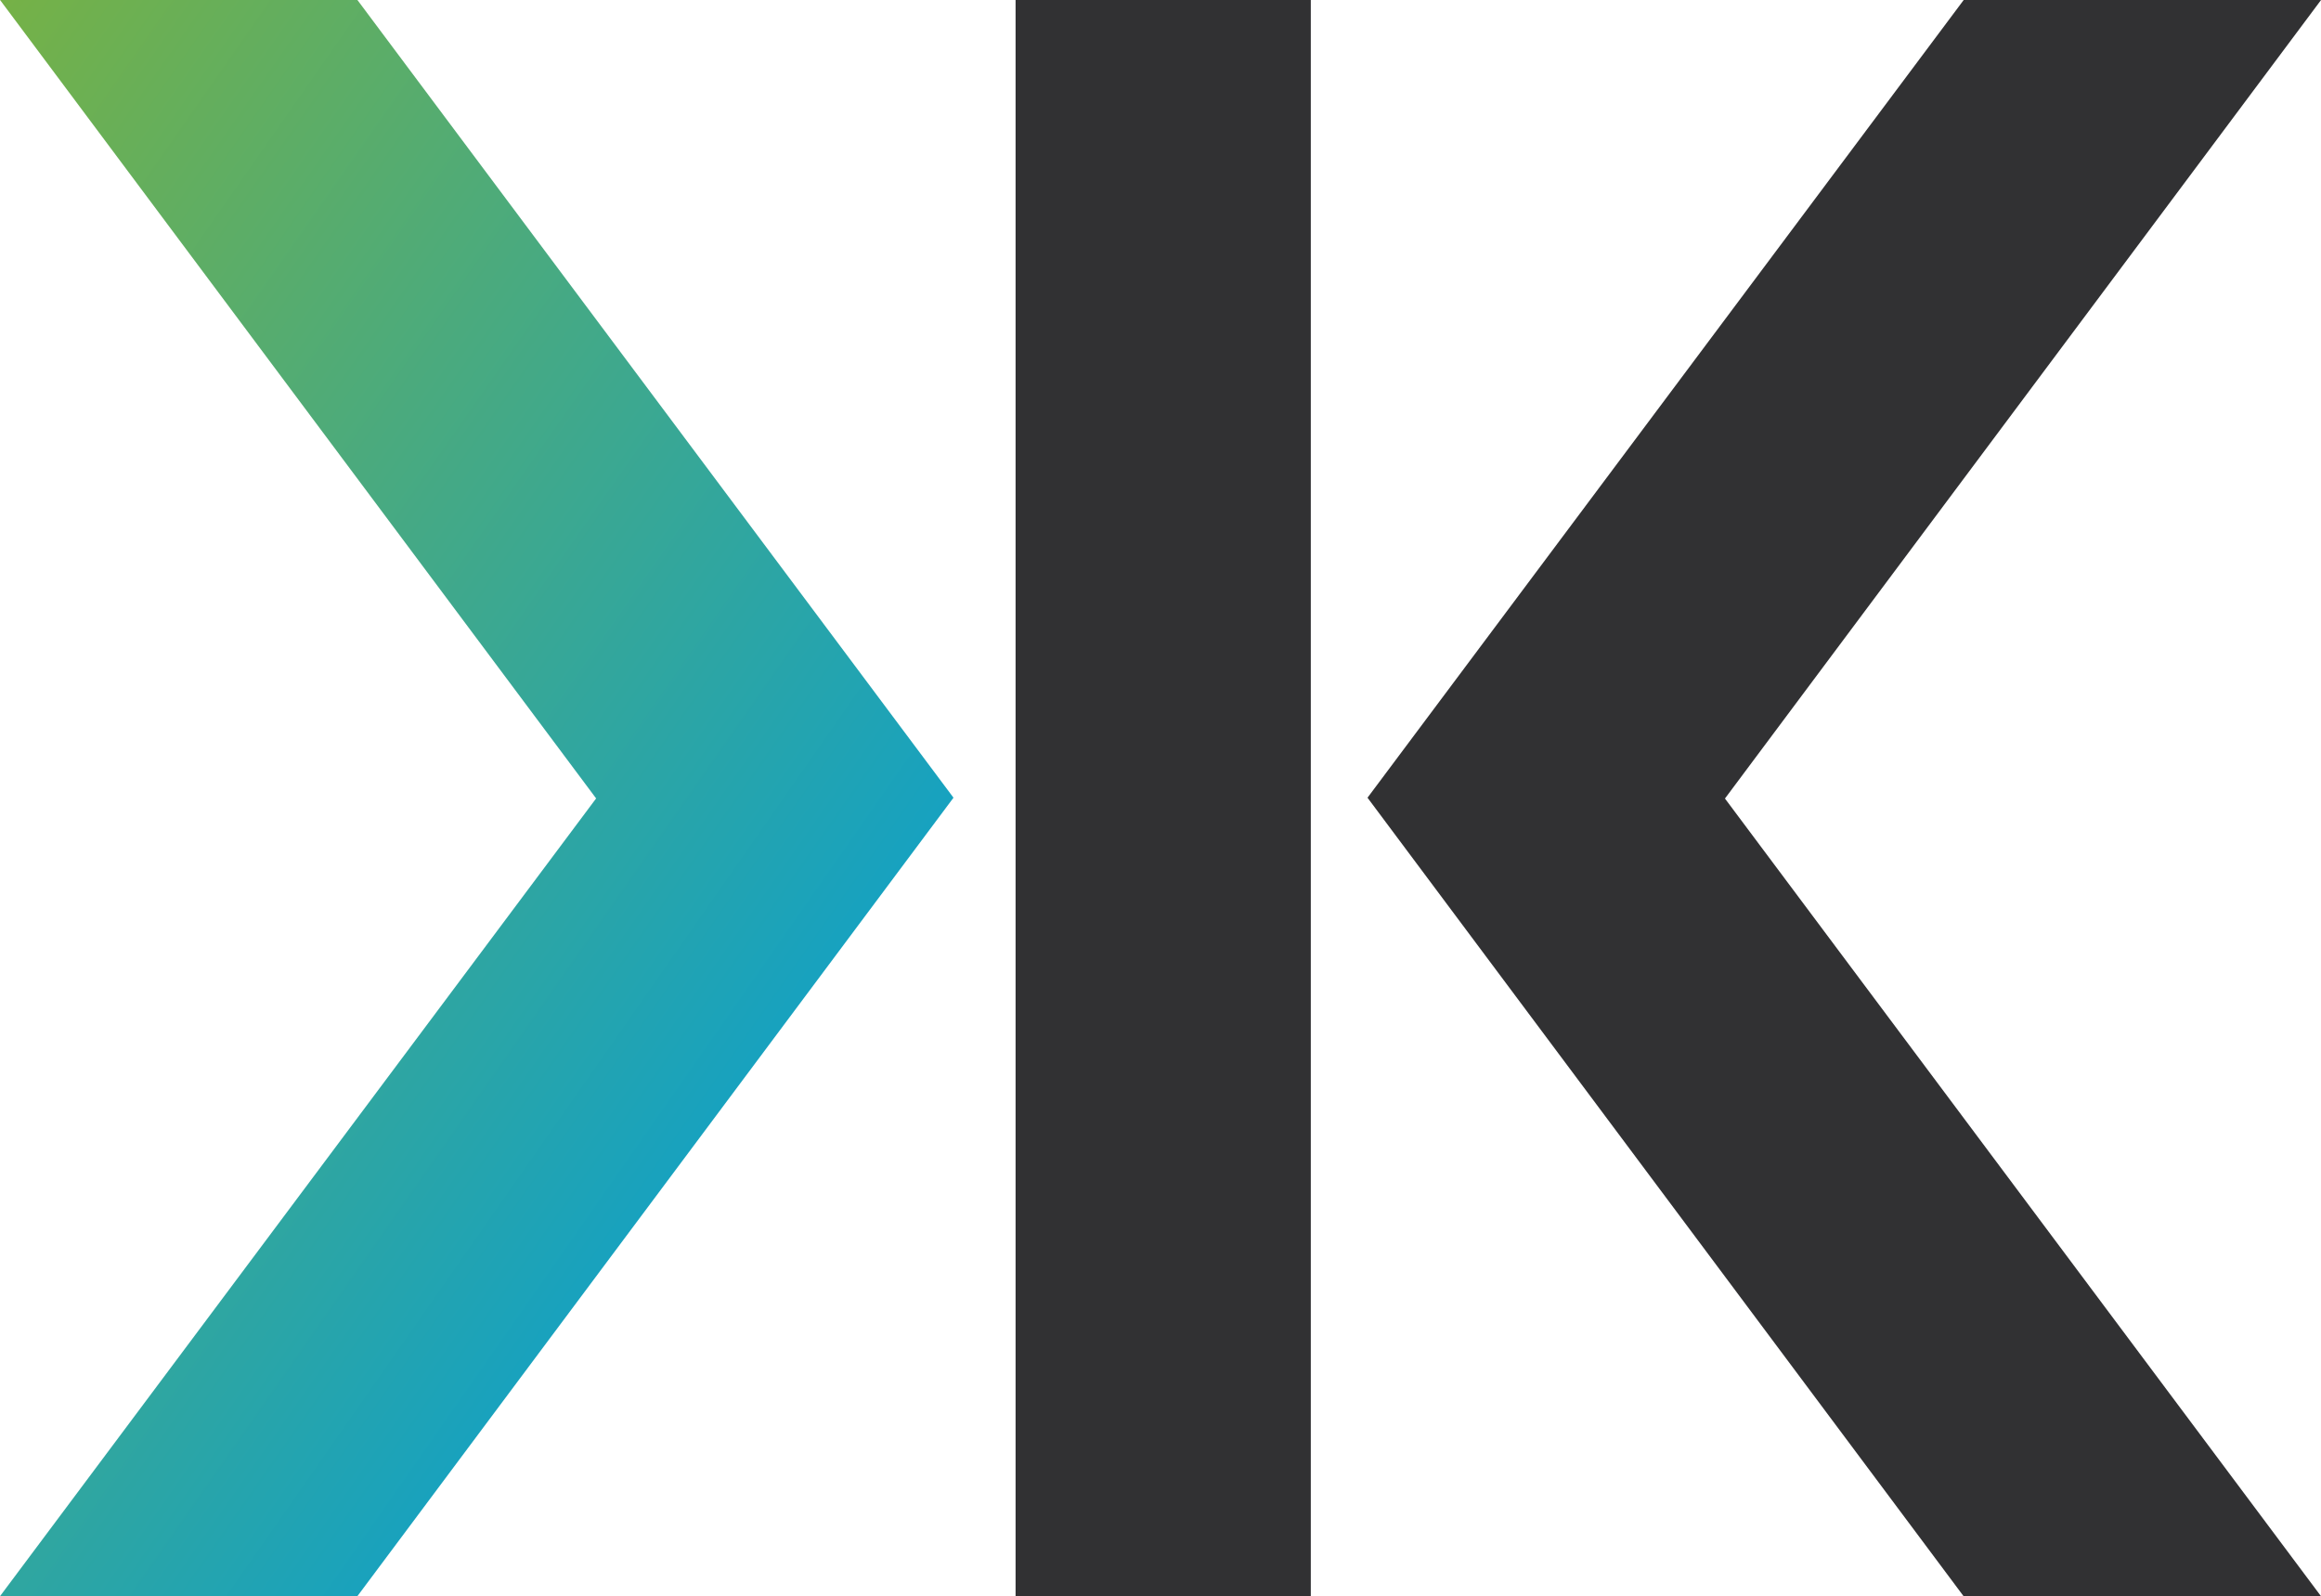
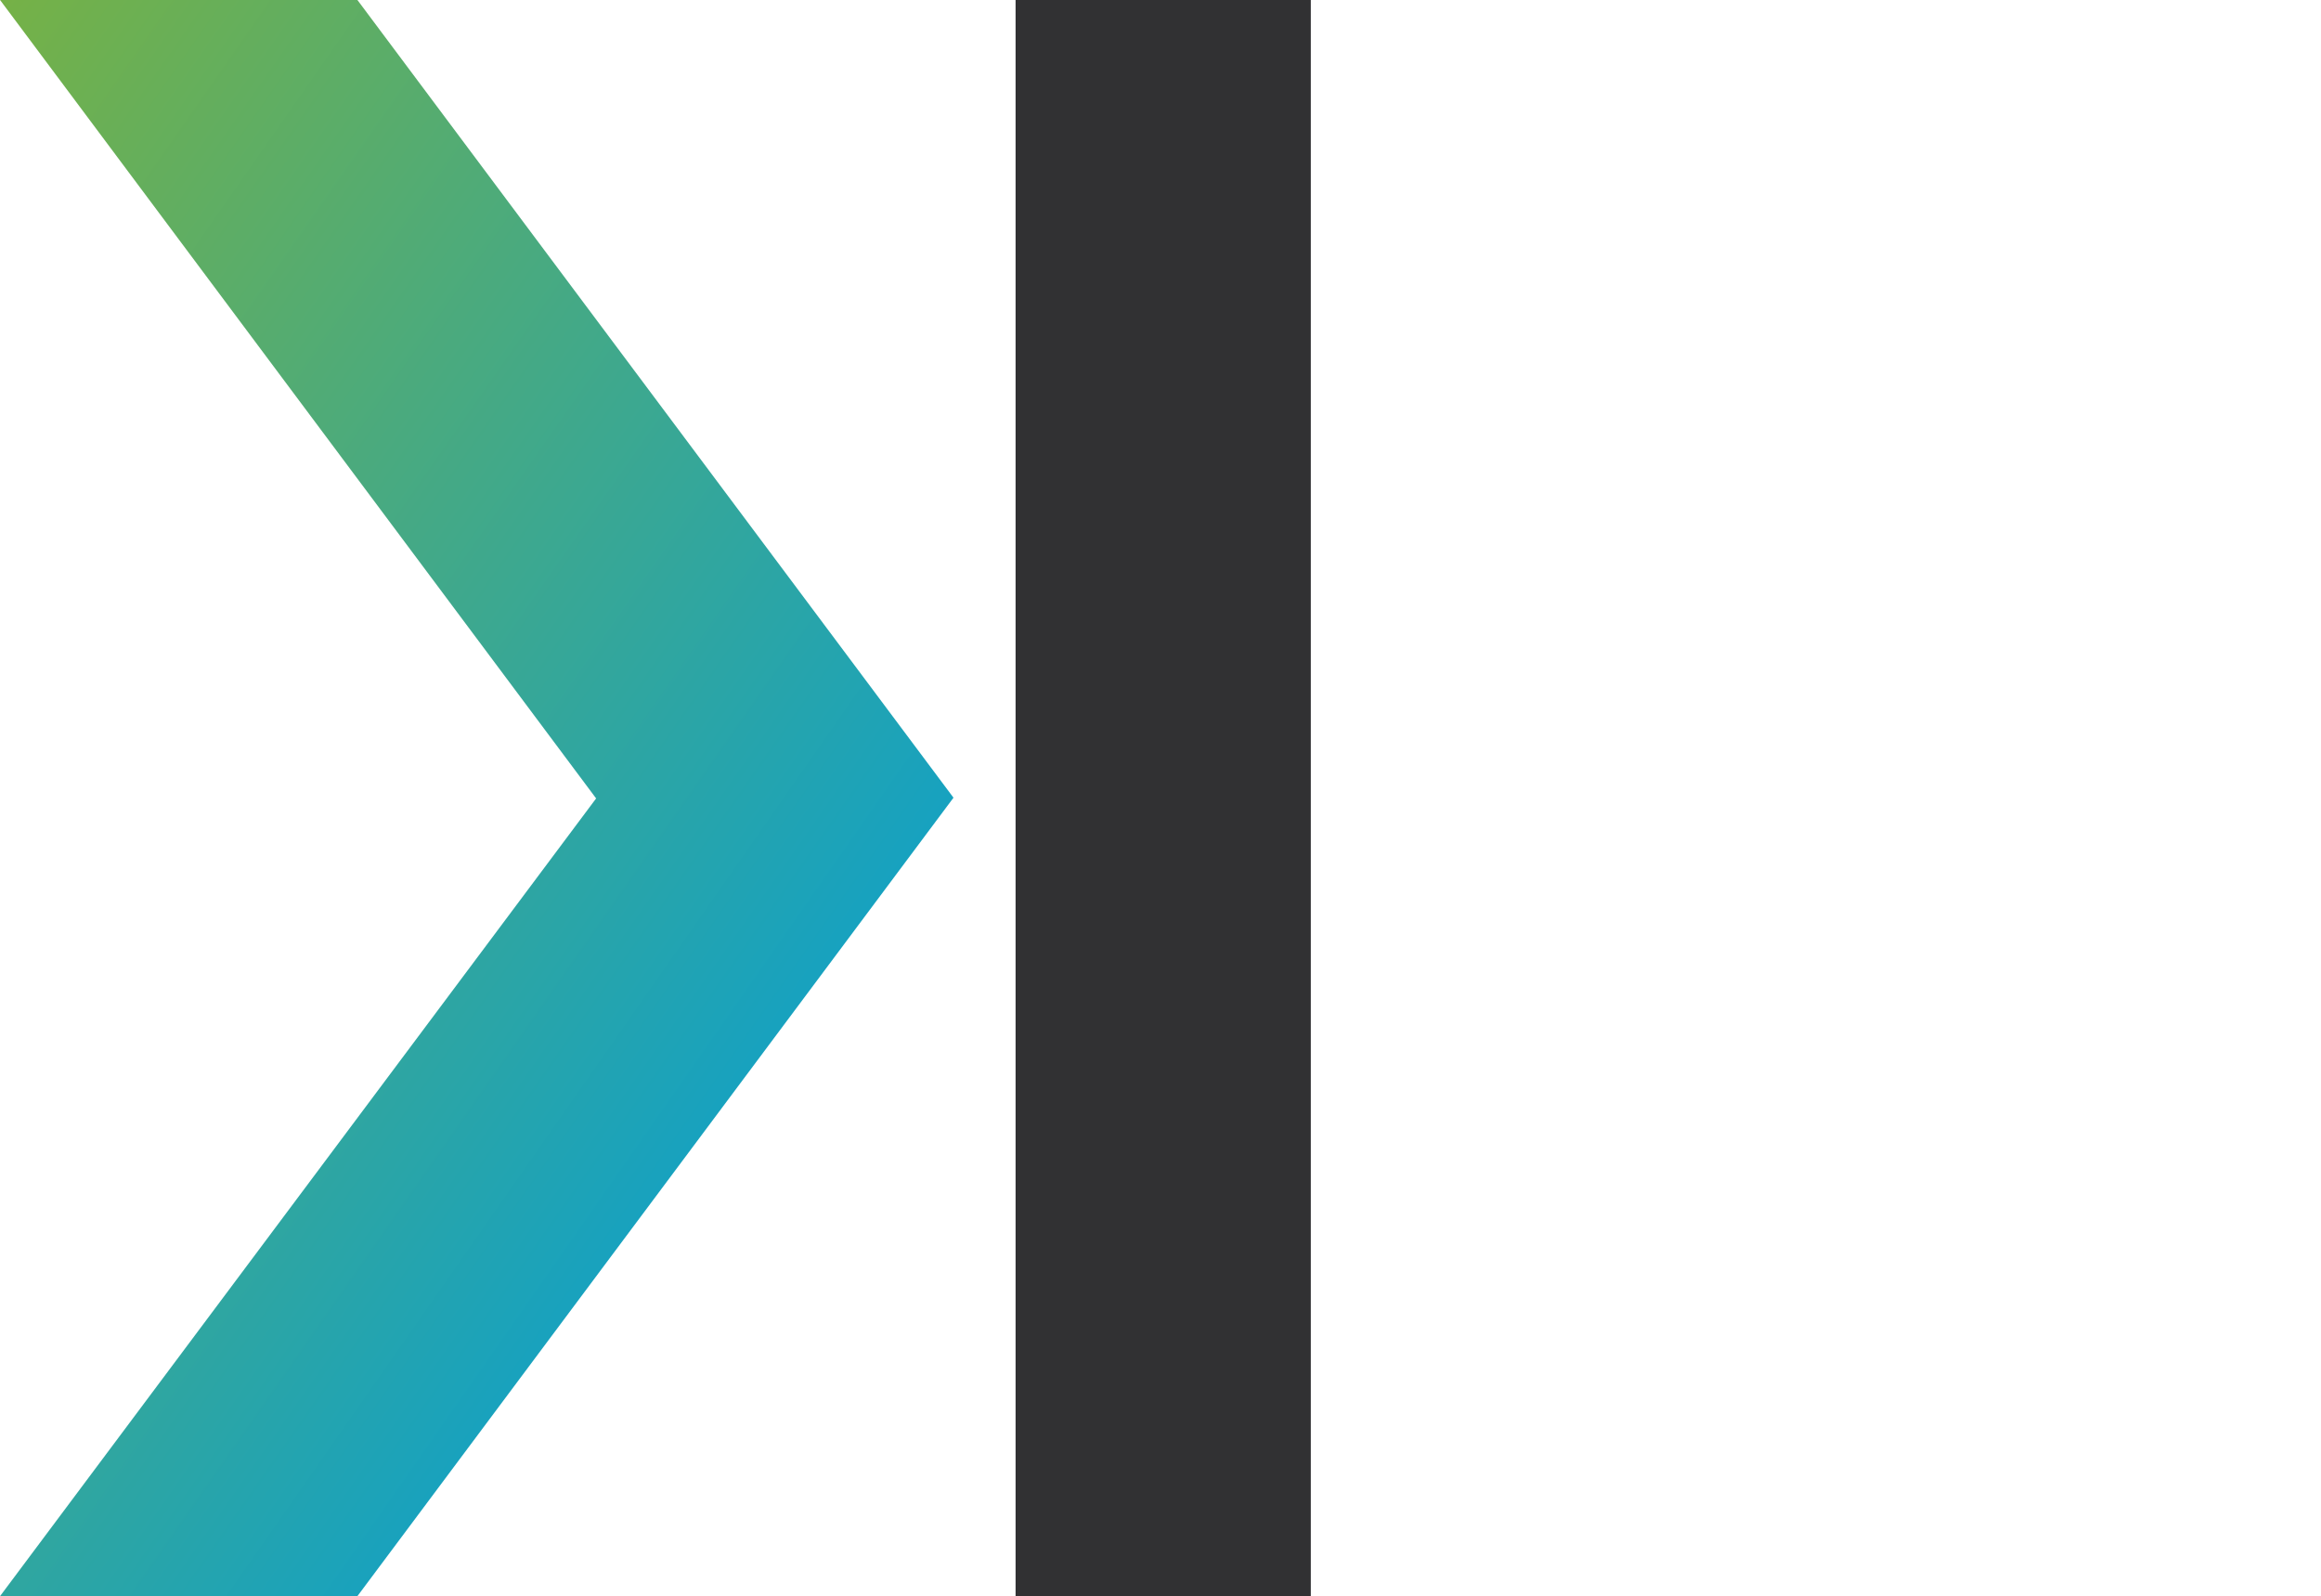
<svg xmlns="http://www.w3.org/2000/svg" width="84.784" height="58.309" viewBox="0 0 84.784 58.309">
  <defs>
    <linearGradient id="linear-gradient" x1="-0.154" y1="-0.019" x2="0.748" y2="1.042" gradientUnits="objectBoundingBox">
      <stop offset="0" stop-color="#80b339" />
      <stop offset="1" stop-color="#009edd" />
    </linearGradient>
  </defs>
  <g id="Group_691" data-name="Group 691" transform="translate(-624.618 -1464.718)">
    <rect id="Rectangle_313" data-name="Rectangle 313" width="10.784" height="58.308" transform="translate(661.716 1464.718)" fill="#313133" />
-     <path id="Path_766" data-name="Path 766" d="M927.22,507.563h13.054L918.5,536.73l21.776,29.141H927.22L905.443,536.7Z" transform="translate(-230.871 957.156)" fill="#313133" />
    <path id="Path_767" data-name="Path 767" d="M905.905,536.7l-21.776,29.167H871.075l21.776-29.141-21.776-29.167h13.054Z" transform="translate(-246.457 957.156)" fill="url(#linear-gradient)" />
  </g>
</svg>